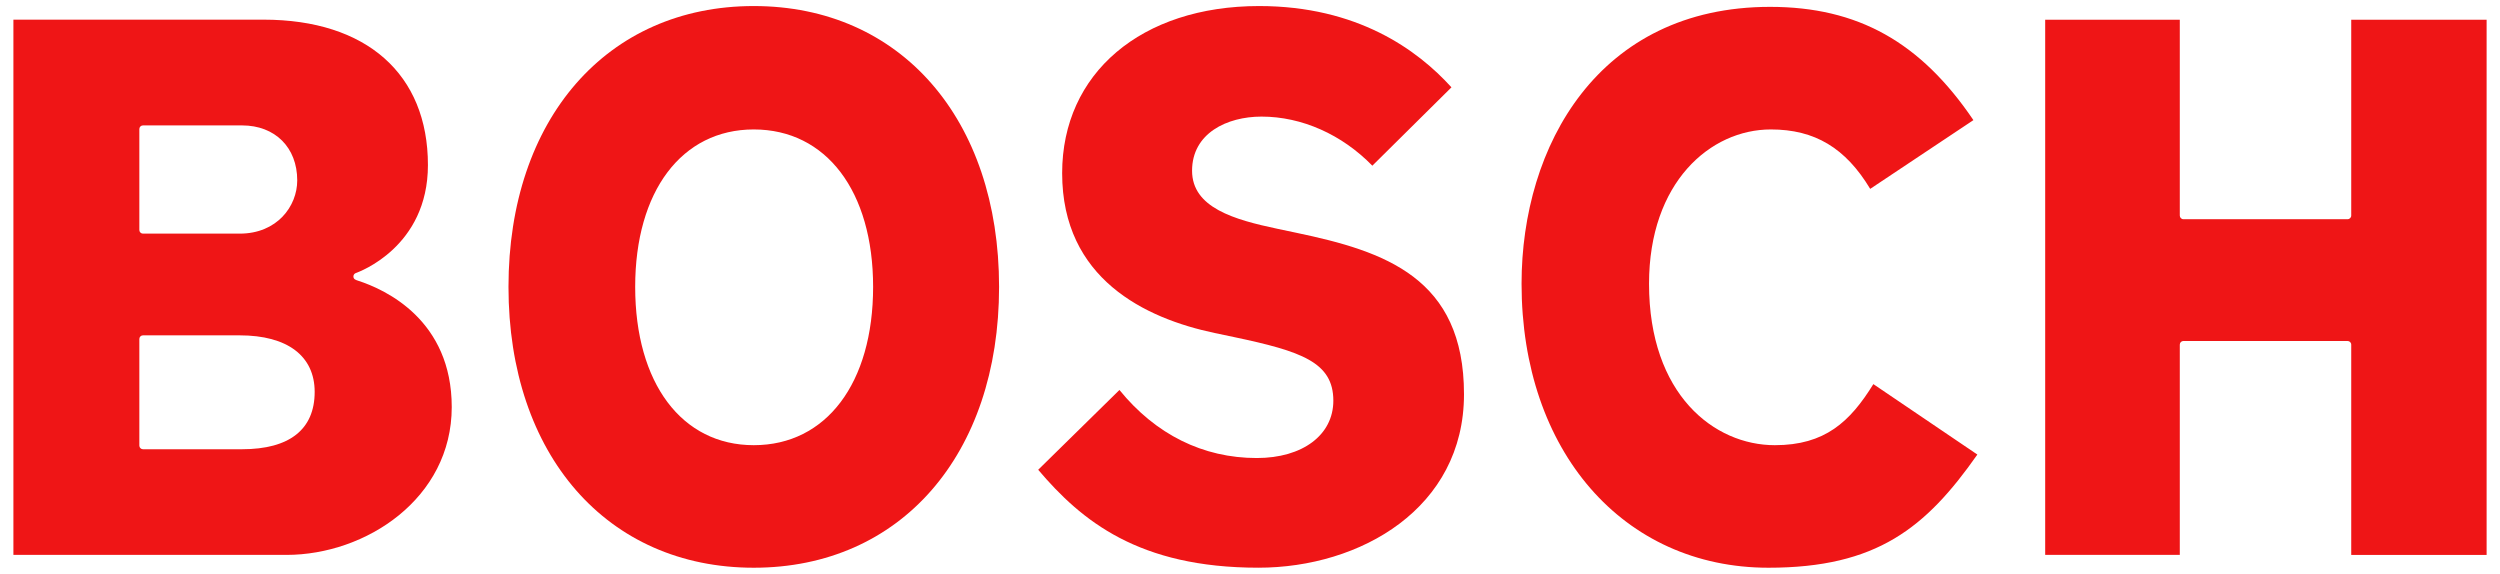
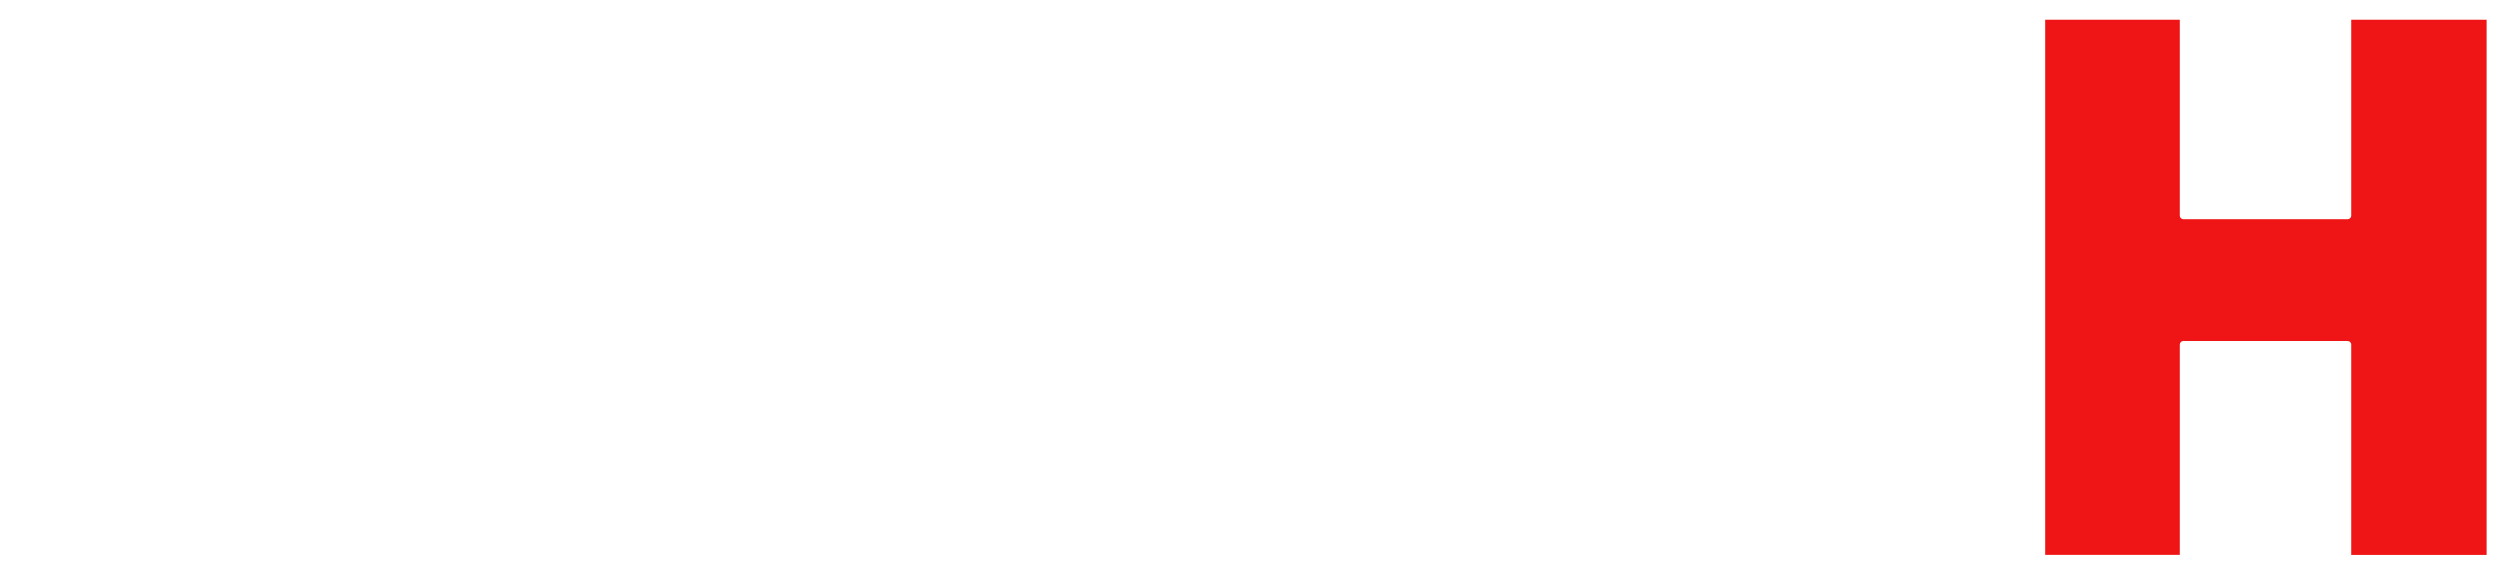
<svg xmlns="http://www.w3.org/2000/svg" width="122px" height="28px" viewBox="0 0 122 28" version="1.1">
  <title>wbg_bosch</title>
  <desc>Created with Sketch.</desc>
  <defs />
  <g id="2.3.2-Projects---Exhibitions---Bosch-Cloud" stroke="none" stroke-width="1" fill="none" fill-rule="evenodd" transform="translate(-659, -1107)">
    <g id="wbg_bosch" transform="translate(659, 1107)" fill="#EF1516">
-       <path d="M6.8,21.744 L6.8,16.541 C6.8,16.444 6.879,16.365 6.976,16.365 L11.698,16.365 C14.023,16.365 15.356,17.371 15.356,19.125 C15.356,20.953 14.13,21.923 11.814,21.923 L6.976,21.923 C6.879,21.922 6.8,21.844 6.8,21.744 L6.8,21.744 Z M6.8,11.225 L6.8,6.296 C6.8,6.198 6.879,6.12 6.976,6.12 L11.814,6.12 C13.422,6.12 14.505,7.197 14.505,8.803 C14.505,10.063 13.522,11.401 11.698,11.401 L6.976,11.401 C6.879,11.401 6.8,11.322 6.8,11.225 L6.8,11.225 Z M0.654,0.96 L0.654,27.079 L13.979,27.079 C17.859,27.079 22.045,24.321 22.045,19.865 C22.045,15.632 18.836,14.137 17.457,13.693 C17.353,13.658 17.246,13.624 17.246,13.49 C17.246,13.416 17.293,13.349 17.366,13.324 C17.509,13.273 20.883,12.06 20.883,8.056 C20.883,3.615 17.884,0.959 12.857,0.959 L0.654,0.959 L0.654,0.96 Z" id="Shape" />
-       <path d="M30.997,14 C30.997,9.331 33.268,6.317 36.783,6.317 C40.322,6.317 42.608,9.331 42.608,14 C42.608,18.696 40.322,21.725 36.783,21.725 C33.268,21.725 30.997,18.696 30.997,14 M24.814,14 C24.814,22.199 29.626,27.705 36.783,27.705 C43.945,27.705 48.755,22.2 48.755,14 C48.755,5.804 43.945,0.295 36.783,0.295 C29.626,0.295 24.814,5.804 24.814,14" id="Shape" />
-       <path d="M51.833,8.449 C51.833,13.602 55.883,15.537 59.279,16.251 L60.205,16.446 C63.511,17.143 65.067,17.676 65.067,19.554 C65.067,21.228 63.565,22.352 61.332,22.352 C58.704,22.352 56.393,21.201 54.629,19.031 C54.381,19.271 50.884,22.709 50.664,22.925 C52.782,25.422 55.57,27.704 61.407,27.704 C66.394,27.704 71.443,24.797 71.443,19.239 C71.443,13.549 67.576,12.266 63.267,11.361 L62.338,11.165 C60.23,10.72 58.173,10.135 58.173,8.331 C58.173,6.504 59.876,5.69 61.562,5.69 C63.534,5.69 65.491,6.568 66.97,8.086 C67.186,7.876 70.604,4.485 70.831,4.262 C69.169,2.424 66.226,0.295 61.445,0.295 C55.696,0.295 51.833,3.573 51.833,8.449" id="Shape" />
-       <path d="M74.252,13.845 C74.252,22.006 79.206,27.705 86.301,27.705 C91.584,27.705 93.985,25.76 96.495,22.182 C96.213,21.988 91.696,18.934 91.42,18.745 C90.281,20.588 89.054,21.725 86.611,21.725 C83.654,21.725 80.473,19.258 80.473,13.845 C80.473,8.899 83.464,6.317 86.417,6.317 C88.562,6.317 90.062,7.219 91.266,9.217 C91.542,9.033 96.02,6.05 96.302,5.862 C93.721,2.049 90.656,0.335 86.379,0.335 C78.002,0.337 74.252,7.122 74.252,13.845" id="Shape" />
      <path d="M114.74,0.962 L114.74,10.52 C114.74,10.618 114.66,10.698 114.56,10.698 L106.552,10.698 C106.453,10.698 106.374,10.618 106.374,10.52 L106.374,0.962 L99.805,0.962 L99.805,27.079 L106.374,27.079 L106.374,16.819 C106.374,16.719 106.452,16.64 106.552,16.64 L114.56,16.64 C114.66,16.64 114.74,16.719 114.74,16.819 L114.74,27.08 L121.347,27.08 L121.347,0.962 L114.74,0.962" id="Shape" />
    </g>
  </g>
</svg>